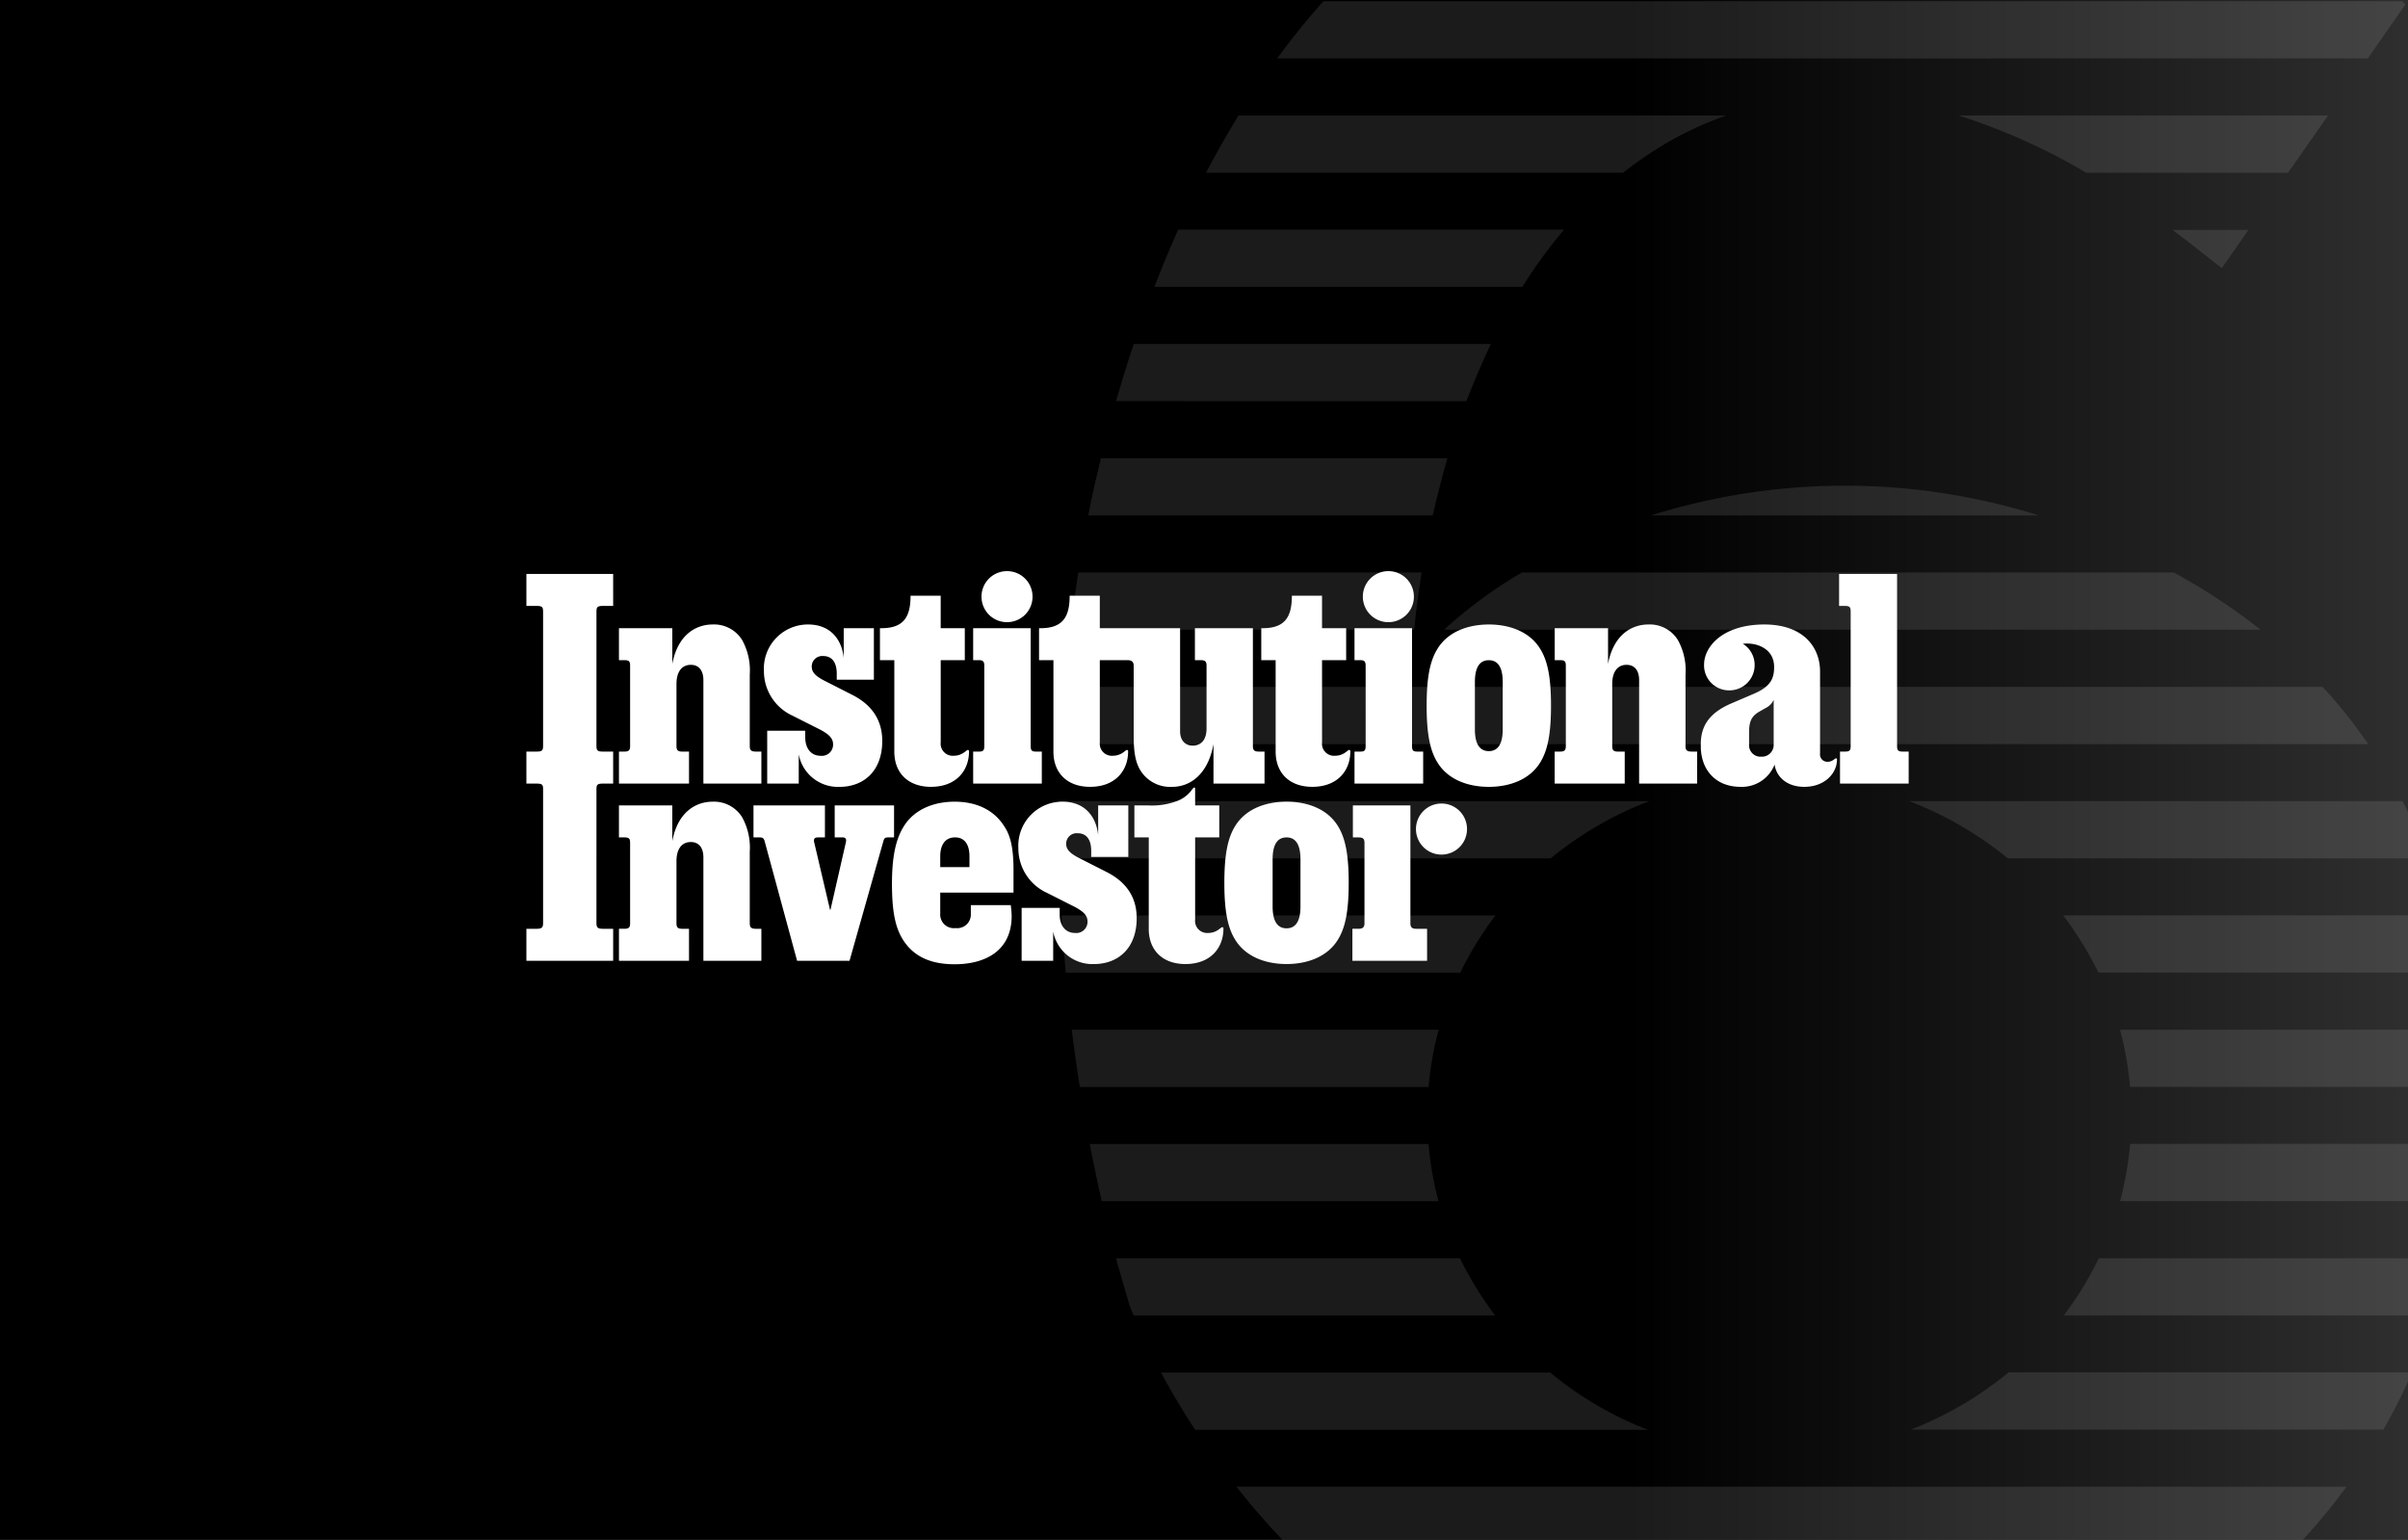
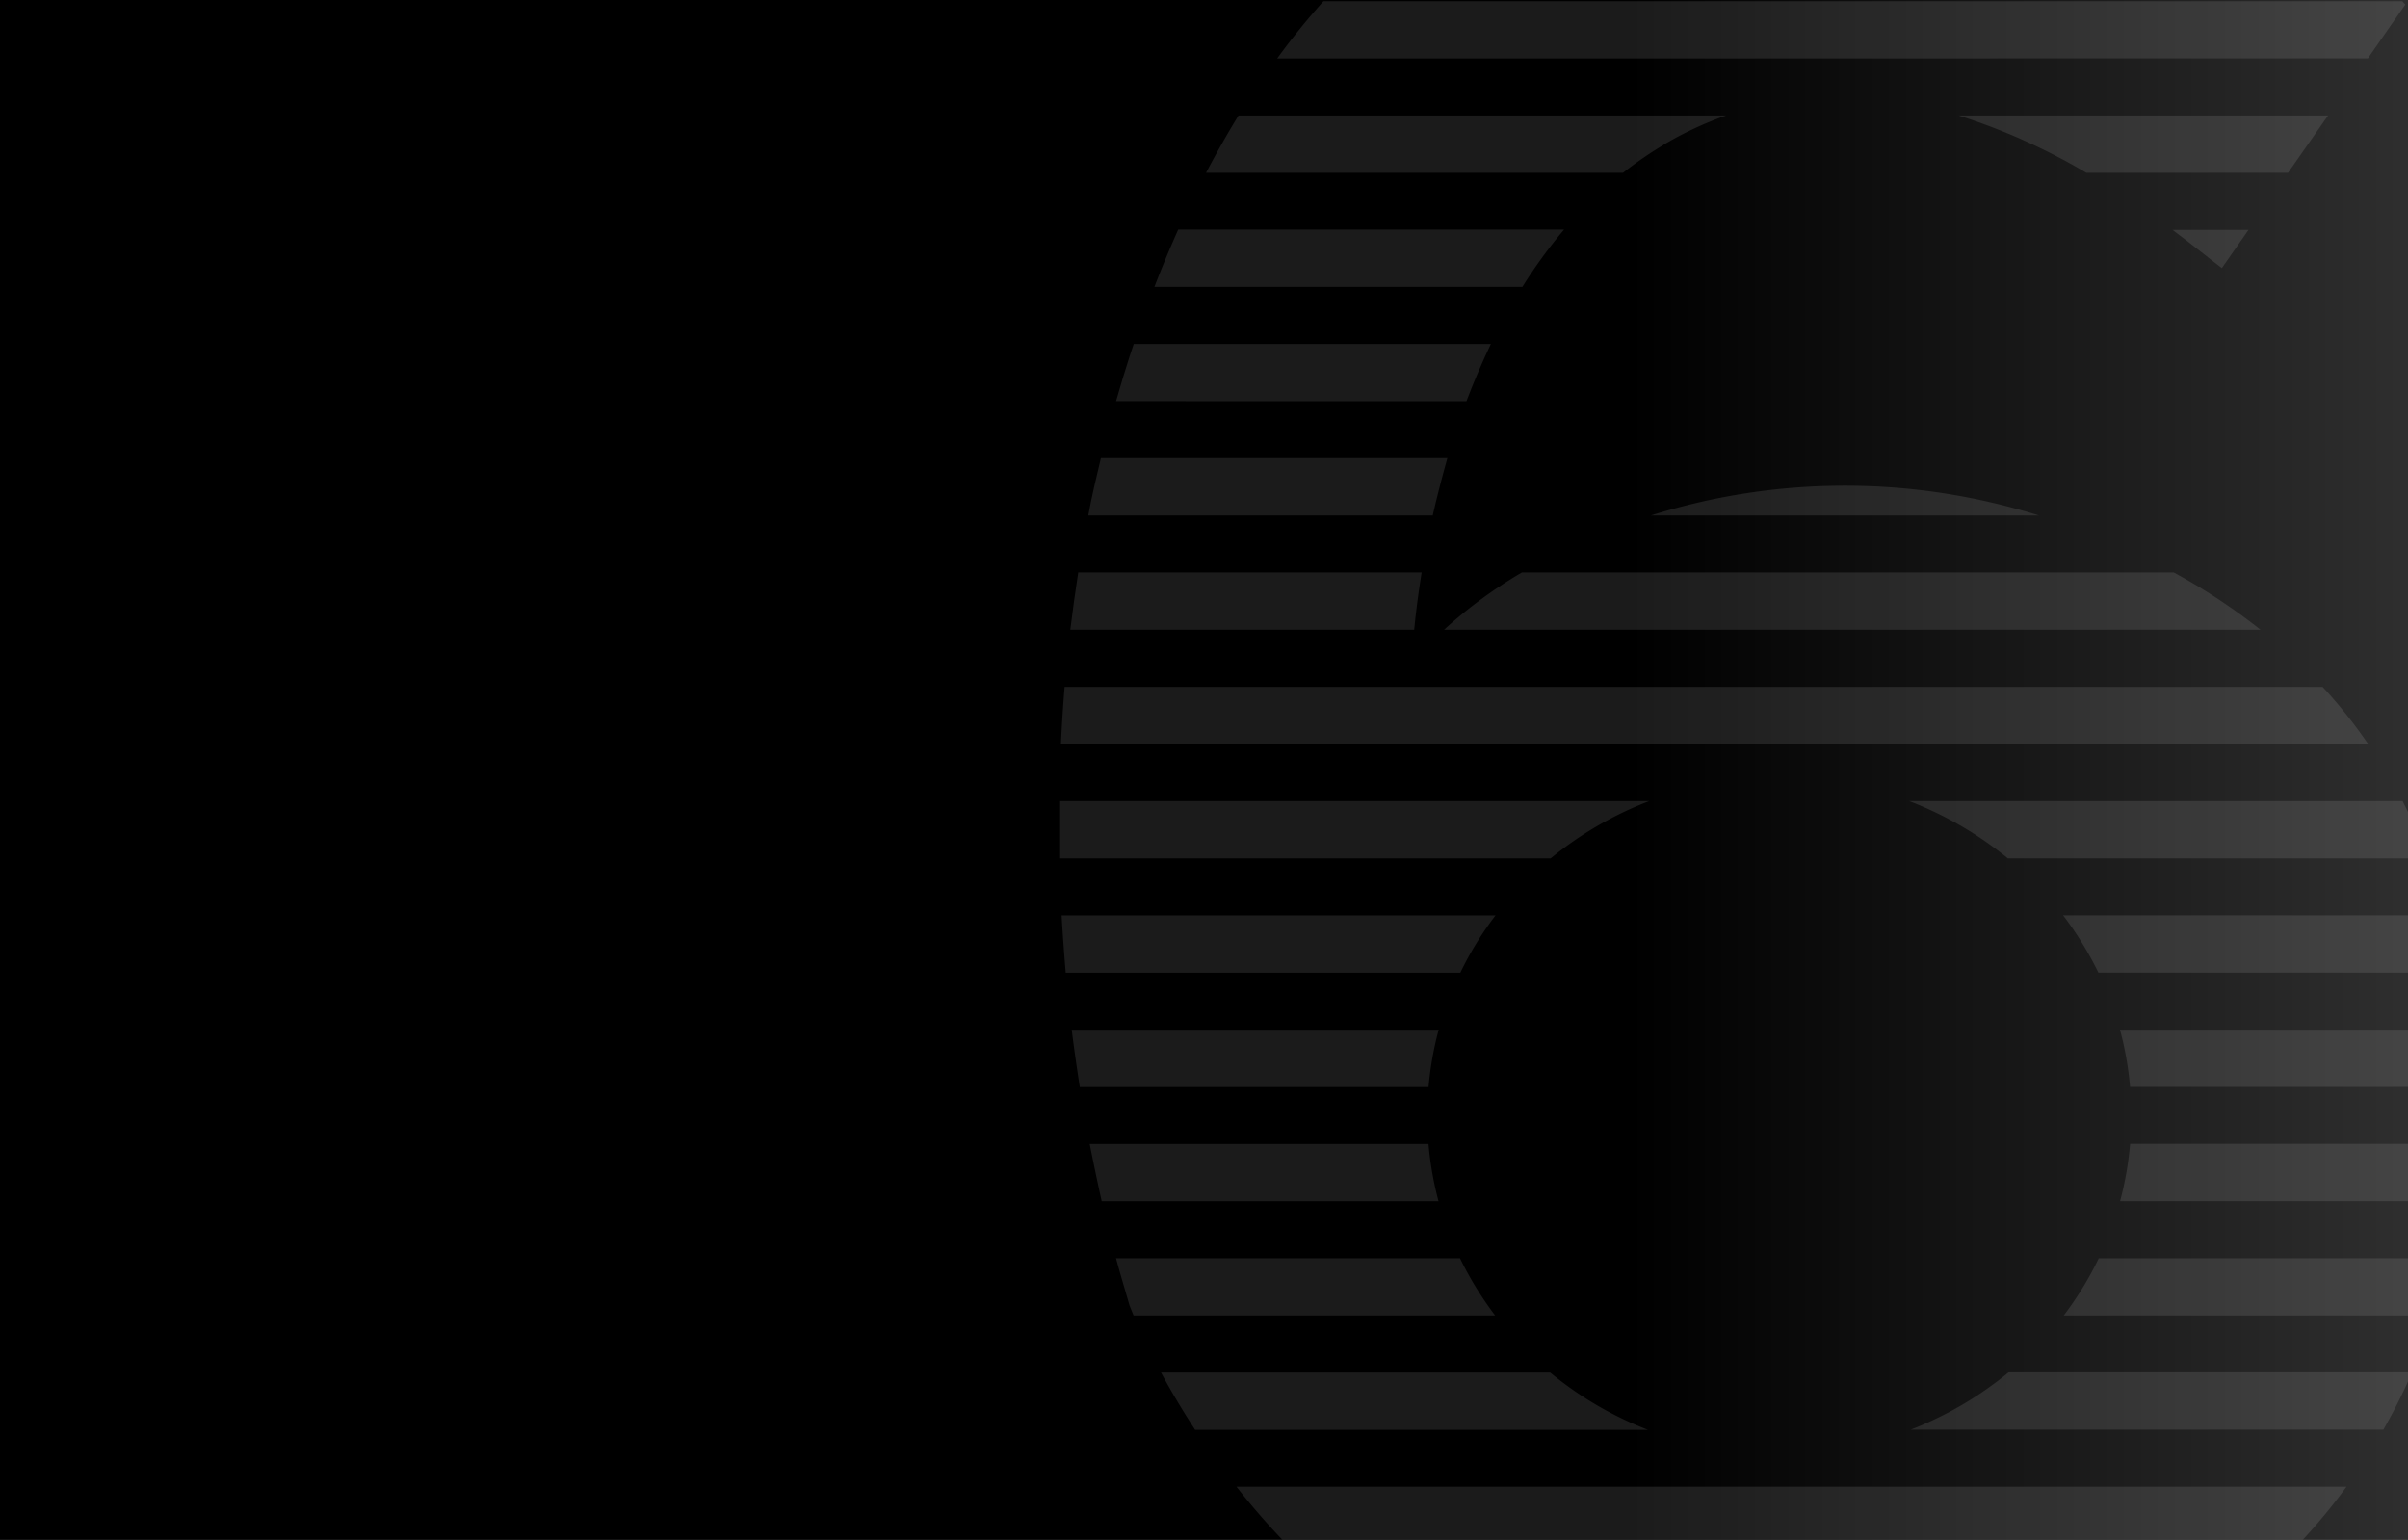
<svg xmlns="http://www.w3.org/2000/svg" id="Group_67245" data-name="Group 67245" width="430" height="275" viewBox="0 0 430 275">
  <rect x="0" y="0" width="430" height="275" fill="#808080" stroke="none" />
  <defs>
    <linearGradient id="linear-gradient" y1="1" x2="1" y2="1" gradientUnits="objectBoundingBox">
      <stop offset="0" />
      <stop offset="0.675" />
      <stop offset="1" stop-color="#2f2f2f" />
    </linearGradient>
    <clipPath id="clip-path">
      <rect id="Rectangle_5561" data-name="Rectangle 5561" width="430" height="275" transform="translate(1209 1228)" />
    </clipPath>
    <clipPath id="clip-path-2">
-       <rect id="Rectangle_8349" data-name="Rectangle 8349" width="246.833" height="70.208" fill="#fff" />
-     </clipPath>
+       </clipPath>
  </defs>
  <rect id="Rectangle_5560" data-name="Rectangle 5560" width="430" height="275" fill="url(#linear-gradient)" />
  <g id="Mask_Group_211" data-name="Mask Group 211" transform="translate(-1209 -1228)" clip-path="url(#clip-path)">
    <g id="Group_66999" data-name="Group 66999" transform="translate(1398.144 1188.89)" opacity="0.214" style="mix-blend-mode: screen;isolation: isolate">
      <g id="Group_66998" data-name="Group 66998" opacity="0.499" style="mix-blend-mode: overlay;isolation: isolate">
        <path id="Path_33183" data-name="Path 33183" d="M-3992.985,65.3A129.839,129.839,0,0,0-4008.23,55.07H-4150.6A114.769,114.769,0,0,0-4164.055,65.3Z" transform="translate(4221.529 -36.179)" fill="#fff" />
        <path id="Path_33184" data-name="Path 33184" d="M-4058.75,61.087a151.47,151.47,0,0,0-51.464-8.709,132.284,132.284,0,0,0-48.849,8.709Z" transform="translate(4249.875 -52.368)" fill="#fff" />
        <path id="Path_33185" data-name="Path 33185" d="M-3972.067,68.2l6.688-9.61-.53-.594h-192.66a131.143,131.143,0,0,0-8.265,10.218Z" transform="translate(4205.753 -18.666)" fill="#fff" />
        <path id="Path_33186" data-name="Path 33186" d="M-4134.086,70.653l4.757-6.815h-13.564c3.789,2.824,6.786,5.284,8.807,6.815" transform="translate(4341.699 16.336)" fill="#fff" />
        <path id="Path_33187" data-name="Path 33187" d="M-4082.645,60.914h-65.965a110.678,110.678,0,0,1,22.8,10.226h36.016Z" transform="translate(4309.229 -1.174)" fill="#fff" />
        <path id="Path_33188" data-name="Path 33188" d="M-4087.083,66.163a62.834,62.834,0,0,1,11.205-5.249h-87.061q-3.021,4.928-5.8,10.226h74.467a67.366,67.366,0,0,1,7.184-4.956" transform="translate(4194.959 -1.174)" fill="#fff" />
        <path id="Path_33189" data-name="Path 33189" d="M-4104.4,74.055a87.569,87.569,0,0,1,7.438-10.225h-68.9q-2.227,4.98-4.251,10.225Z" transform="translate(4187.113 16.288)" fill="#fff" />
        <path id="Path_33190" data-name="Path 33190" d="M-4108.579,76.976q1.94-5.106,4.366-10.225h-63.768c-.245.769-.518,1.517-.765,2.3q-1.269,3.942-2.394,7.912Z" transform="translate(4181.297 33.783)" fill="#fff" />
        <path id="Path_33191" data-name="Path 33191" d="M-4087.54,75.688a115.606,115.606,0,0,0-69.3,0Z" transform="translate(4262.491 55.476)" fill="#fff" />
        <path id="Path_33192" data-name="Path 33192" d="M-4110.378,79.9c.729-3.257,1.63-6.682,2.617-10.225h-61.868c-.819,3.4-1.633,6.815-2.253,10.225Z" transform="translate(4177.076 51.267)" fill="#fff" />
        <path id="Path_33193" data-name="Path 33193" d="M-4016.569,82.809a109.043,109.043,0,0,0-15.489-10.218h-116.408a81.993,81.993,0,0,0-13.9,10.218Z" transform="translate(4231.089 68.759)" fill="#fff" />
        <path id="Path_33194" data-name="Path 33194" d="M-4110.96,82.809c.261-2.726.687-6.2,1.333-10.218h-61.321q-.788,5.106-1.416,10.218Z" transform="translate(4174.349 68.759)" fill="#fff" />
        <path id="Path_33195" data-name="Path 33195" d="M-4100.44,93.034h-69.5c1.632,3.033,3.664,6.493,6.087,10.225h80.866a63.025,63.025,0,0,1-17.457-10.225" transform="translate(4188.125 191.204)" fill="#fff" />
        <path id="Path_33196" data-name="Path 33196" d="M-4159.06,106.176h180.852A104,104,0,0,0-3969.7,95.95h-198.226a128.469,128.469,0,0,0,8.916,10.226" transform="translate(4199.577 208.666)" fill="#fff" />
        <path id="Path_33197" data-name="Path 33197" d="M-4111.344,87.193h-60.5c.67,3.4,1.391,6.815,2.141,10.218h60.147a58.606,58.606,0,0,1-1.788-10.218" transform="translate(4177.292 156.217)" fill="#fff" />
        <path id="Path_33198" data-name="Path 33198" d="M-4109.725,90.125h-61.417c.759,2.866,1.623,5.661,2.4,8.387,0,0,.247.65.736,1.824h64.562a61.142,61.142,0,0,1-6.284-10.225" transform="translate(4181.29 173.694)" fill="#fff" />
        <path id="Path_33199" data-name="Path 33199" d="M-4106.8,84.274h-65.525c.418,3.411.918,6.815,1.437,10.225h62.28a58.7,58.7,0,0,1,1.809-10.225" transform="translate(4174.564 138.736)" fill="#fff" />
        <path id="Path_33200" data-name="Path 33200" d="M-3947.344,75.514h-224.616c-.272,3.411-.5,6.815-.654,10.225h233.448a89.74,89.74,0,0,0-8.142-10.225" transform="translate(4172.924 86.269)" fill="#fff" />
        <path id="Path_33201" data-name="Path 33201" d="M-4095.118,81.353H-4172.6q.294,5.116.733,10.225h70.461a59.265,59.265,0,0,1,6.282-10.225" transform="translate(4173.034 121.242)" fill="#fff" />
        <path id="Path_33202" data-name="Path 33202" d="M-4067.242,78.432H-4172.66V88.657h87.764a63.718,63.718,0,0,1,17.607-10.225" transform="translate(4172.66 103.746)" fill="#fff" />
        <path id="Path_33203" data-name="Path 33203" d="M-4150.266,108.995h128.188a109.448,109.448,0,0,0,15.649-10.121h-158.5a116.924,116.924,0,0,0,14.662,10.121" transform="translate(4216.572 226.18)" fill="#fff" />
        <path id="Path_33204" data-name="Path 33204" d="M-4145.8,100.324h66.13c.074-.272.157-.545.255-.8.868-2.74,1.73-5.913,2.505-9.408h-62.626a59.19,59.19,0,0,1-6.264,10.225" transform="translate(4325.167 173.709)" fill="#fff" />
        <path id="Path_33205" data-name="Path 33205" d="M-4144.286,97.415h60.681c.453-3.236.85-6.647,1.087-10.225h-59.991a58.026,58.026,0,0,1-1.787,10.225" transform="translate(4333.739 156.198)" fill="#fff" />
        <path id="Path_33206" data-name="Path 33206" d="M-4142.493,94.5h60.346q0-5.116-.426-10.226H-4144.3a58.461,58.461,0,0,1,1.8,10.226" transform="translate(4333.722 138.722)" fill="#fff" />
        <path id="Path_33207" data-name="Path 33207" d="M-4139.5,91.576h64.273c-.569-3.411-1.284-6.822-2.2-10.225h-68.391a60.9,60.9,0,0,1,6.3,10.225" transform="translate(4325.085 121.226)" fill="#fff" />
        <path id="Path_33208" data-name="Path 33208" d="M-4123.911,106.889a169.16,169.16,0,0,0,42.924-5.109h-78.247a120.139,120.139,0,0,0,35.323,5.109" transform="translate(4248.904 243.583)" fill="#fff" />
        <path id="Path_33209" data-name="Path 33209" d="M-4149.893,103.255h84.4a104.789,104.789,0,0,0,5.132-10.226h-72.057a63.431,63.431,0,0,1-17.472,10.226" transform="translate(4301.948 191.171)" fill="#fff" />
        <path id="Path_33210" data-name="Path 33210" d="M-4149.936,78.432a64.177,64.177,0,0,1,17.625,10.225h75.03a95.73,95.73,0,0,0-4.545-10.225Z" transform="translate(4301.709 103.746)" fill="#fff" />
      </g>
    </g>
  </g>
  <g id="Group_67244" data-name="Group 67244" transform="translate(94 102)">
    <g id="Group_67243" data-name="Group 67243" clip-path="url(#clip-path-2)">
      <path id="Path_35871" data-name="Path 35871" d="M234.033,33.675c0-.207-.083-.248-.165-.248-.248,0-.579.621-1.532.621a1.308,1.308,0,0,1-1.325-1.491V17.935c0-4.473-3.107-8.409-9.942-8.409-7.415,0-10.77,3.936-10.77,7.166a4.459,4.459,0,0,0,4.473,4.6,4.509,4.509,0,0,0,4.557-4.515,4.434,4.434,0,0,0-2.113-3.81c2.485-.29,5.592.869,5.592,4.142,0,1.987-.538,3.479-3.645,4.8L215.1,23.65c-3.811,1.658-5.385,3.936-5.385,7.249v.414c0,3.894,2.4,7.209,7.124,7.209a6.256,6.256,0,0,0,6.048-3.977c.372,2.361,2.361,3.977,5.3,3.977,3.686,0,5.84-2.445,5.84-4.847M102.394,4.391H97.011c0,3.81-1.244,5.8-5.219,5.8h-.248V15.9h2.568v16.32c0,3.894,2.526,6.3,6.545,6.3,4.473,0,6.793-2.859,6.793-6.339,0-.207-.124-.248-.207-.248-.29,0-.953,1.036-2.526,1.036a2.157,2.157,0,0,1-2.321-2.4V15.9h4.971c.746,0,1.077.331,1.077.994V29.326c0,2.733.248,4.556,1.076,6.047a6.246,6.246,0,0,0,5.8,3.15c3.15,0,6.38-2.154,7.373-7.623v7.042h9.115V32.225h-1c-.829,0-1.077-.248-1.077-.993V10.189H119.377V15.9h1.077c.829,0,1,.331,1,.994V28.082c0,1.906-.829,3.067-2.486,3.067-1.325,0-2.237-.911-2.237-2.569V10.189H102.394ZM142.078,15.9h4.308V10.189h-4.308v-5.8h-5.385c0,3.81-1.244,5.8-5.219,5.8h-.248V15.9h2.568v16.32c0,3.894,2.526,6.3,6.545,6.3,4.473,0,6.793-2.859,6.793-6.339,0-.207-.124-.248-.207-.248-.29,0-.951,1.036-2.526,1.036a2.156,2.156,0,0,1-2.319-2.4Zm-68.1,0h4.308V10.189H73.981v-5.8H68.6c0,3.81-1.242,5.8-5.219,5.8h-.248V15.9H65.7v16.32c0,3.894,2.528,6.3,6.546,6.3,4.473,0,6.793-2.859,6.793-6.339,0-.207-.124-.248-.207-.248-.29,0-.953,1.036-2.528,1.036a2.156,2.156,0,0,1-2.319-2.4V15.9Zm37.156,47.967c0,3.893,2.526,6.3,6.545,6.3,4.473,0,6.793-2.859,6.793-6.338,0-.207-.124-.248-.207-.248-.29,0-.951,1.036-2.526,1.036a2.157,2.157,0,0,1-2.321-2.4V47.552h4.309V41.835h-4.311V38.853c0-.165-.083-.207-.165-.207-.124,0-.165.083-.455.455a5.822,5.822,0,0,1-2.278,1.823,12.616,12.616,0,0,1-5.55.91h-2.4v5.717h2.569v16.32ZM0,6.212H1.823c1.076,0,1.158.248,1.158,1.161V31.066c0,.91-.083,1.158-1.158,1.158H0v5.717H1.823c1.076,0,1.158.248,1.158,1.077V62.712c0,.827-.083,1.16-1.158,1.16H0v5.716H15.493V63.872H13.67c-1.077,0-1.16-.331-1.16-1.16V39.019c0-.827.083-1.077,1.158-1.077h1.824V32.225H13.67c-1.077,0-1.16-.248-1.16-1.158V7.373c0-.913.083-1.161,1.158-1.161h1.824V.5H0ZM163.41,50.617a4.543,4.543,0,0,0,4.556-4.531v-.025a4.543,4.543,0,0,0-4.53-4.557h-.026a4.543,4.543,0,0,0-4.557,4.53v.028a4.543,4.543,0,0,0,4.531,4.556h.026M153.923,9.111a4.543,4.543,0,0,0,4.557-4.53V4.556A4.543,4.543,0,0,0,153.949,0h-.025a4.543,4.543,0,0,0-4.557,4.53v.026A4.543,4.543,0,0,0,153.9,9.112h.025Zm4.227,22.121V10.189H147.876V15.9h1.076c.747,0,.913.331.913.994V31.232c0,.745-.165.993-.911.993h-1.077v5.717h12.262V32.225h-1.078c-.745,0-.91-.248-.91-.993m48.836,0V18.472a11.164,11.164,0,0,0-1.367-6.171,5.89,5.89,0,0,0-5.261-2.776c-2.9,0-6.214,1.74-7.208,7.042V10.189h-9.527V15.9h.994c.827,0,.994.248.994.994V31.232c0,.662-.165.993-.993.993h-1v5.717h12.51V32.225H194.89c-.827,0-.994-.331-.994-.993v-11.1c0-1.988.829-3.4,2.568-3.4,1.408,0,2.238.994,2.238,2.734V37.942h10.355V32.225h-.993c-.911,0-1.078-.331-1.078-.993m-167.1,0V18.472A11.177,11.177,0,0,0,38.524,12.3a5.894,5.894,0,0,0-5.262-2.776c-2.9,0-6.214,1.74-7.208,7.042V10.189H16.527V15.9h1c.827,0,.993.248.993.994V31.232c0,.662-.165.993-.993.993h-1v5.717h12.51V32.225H27.8c-.83,0-1-.331-1-.993v-11.1c0-1.988.827-3.4,2.568-3.4,1.409,0,2.237.994,2.237,2.734V37.942H41.96V32.225h-.993c-.913,0-1.078-.331-1.078-.993M85.826,9.112a4.543,4.543,0,0,0,4.556-4.528V4.556A4.543,4.543,0,0,0,85.851,0h-.025A4.543,4.543,0,0,0,81.27,4.531v.025A4.543,4.543,0,0,0,85.8,9.112h.028m4.225,22.12V10.189H79.778V15.9h1.077c.746,0,.911.331.911.994V31.232c0,.745-.165.993-.91.993H79.779v5.717H92.038V32.225H90.963c-.745,0-.91-.248-.91-.993ZM135.74,63.789c-1.492,0-2.486-1.077-2.486-3.894V51.446c0-2.817.994-3.894,2.486-3.894s2.485,1.076,2.485,3.894v8.449c0,2.817-.993,3.894-2.485,3.894m0-22.615c-3.646,0-7.291,1.241-9.2,4.389-1.325,2.154-1.906,5.137-1.906,10.108s.579,7.952,1.906,10.106c1.906,3.148,5.55,4.391,9.2,4.391s7.289-1.242,9.195-4.391c1.325-2.154,1.906-5.137,1.906-10.108s-.579-7.952-1.906-10.108c-1.906-3.147-5.55-4.389-9.195-4.389Zm36.119-9.032c-1.491,0-2.485-1.076-2.485-3.893V19.8c0-2.817.993-3.894,2.485-3.894s2.485,1.077,2.485,3.894v8.45c0,2.817-.993,3.893-2.485,3.893m0-22.615c-3.645,0-7.291,1.241-9.195,4.389-1.327,2.154-1.906,5.137-1.906,10.108s.579,7.952,1.906,10.108c1.9,3.147,5.55,4.391,9.195,4.391s7.291-1.244,9.2-4.392c1.324-2.154,1.906-5.137,1.906-10.108s-.581-7.952-1.906-10.106c-1.906-3.148-5.55-4.391-9.2-4.391ZM50.95,17.065a1.873,1.873,0,0,1,2.07-1.9c1.575,0,2.4,1.158,2.4,3.148v1.076H62.05V10.19H56.665v5.3c-.331-3.231-2.319-5.965-6.379-5.965a7.862,7.862,0,0,0-7.871,8.285,8.737,8.737,0,0,0,5.1,8l4.515,2.278c1.658.827,2.734,1.573,2.734,2.816a2,2,0,0,1-2.237,2.071c-1.573,0-2.734-1.16-2.734-3.314V28.5H43v9.444h5.633V32.724a7.112,7.112,0,0,0,7.291,5.8c4.225,0,7.621-2.734,7.621-8.2,0-4.391-2.568-6.794-5.3-8.2l-5.052-2.568c-1.408-.746-2.237-1.408-2.237-2.486ZM76.628,63.748A2.431,2.431,0,0,1,73.9,61.18V57.409H86.984V53.432c0-3.562-.414-6.047-1.656-7.87-1.988-3.148-5.3-4.391-8.865-4.391-3.645,0-7.206,1.325-9.112,4.473-1.325,2.154-2.071,5.137-2.071,10.19,0,4.846.579,7.746,1.906,9.9,1.988,3.231,5.219,4.473,9.278,4.473,5.219,0,10.19-2.2,10.19-8.657a17.869,17.869,0,0,0-.165-1.906H79.363v1.533a2.431,2.431,0,0,1-2.734,2.568Zm146.1-32.764a2.107,2.107,0,0,1-2.237,2.153,2.037,2.037,0,0,1-2.155-2.153v-2.2c0-1.739.331-2.816,1.742-3.645l1.158-.662a3.068,3.068,0,0,0,1.492-1.492ZM79.116,52.854H73.9V50.948c0-1.988.827-3.4,2.652-3.4,1.739,0,2.568,1.325,2.568,3.4ZM65.653,41.836h-10.6v5.716h1.409c.5,0,.745.248.579.91L54.3,60.475h-.083L51.4,48.463c-.165-.663.083-.911.662-.911H53.31V41.835H40.552v5.717h1.077c.5,0,.745.083.91.662l5.8,21.374H57.7l6.048-21.374c.165-.579.331-.662.91-.662h.994V41.835Zm92.205,21.041V41.835H147.585v5.717h.994c.829,0,1.078.248,1.078.993V62.877c0,.662-.248.994-1.078.994H147.5v5.716h13.337V63.872h-1.988c-.745,0-.993-.331-.993-.994ZM107.489,41.835H102.1v5.3c-.331-3.23-2.319-5.964-6.378-5.964a7.862,7.862,0,0,0-7.871,8.285,8.733,8.733,0,0,0,5.1,7.994l4.515,2.278c1.656.827,2.734,1.575,2.734,2.817a2,2,0,0,1-2.237,2.071c-1.575,0-2.734-1.16-2.734-3.314v-1.16H88.435v9.443h5.634V64.37a7.11,7.11,0,0,0,7.289,5.8c4.226,0,7.623-2.733,7.623-8.2,0-4.391-2.569-6.793-5.3-8.2L98.625,51.2c-1.408-.745-2.237-1.408-2.237-2.485a1.874,1.874,0,0,1,2.071-1.906c1.573,0,2.4,1.16,2.4,3.148v1.077h6.627v-9.2m-67.6,21.043V50.119a11.174,11.174,0,0,0-1.365-6.171,5.894,5.894,0,0,0-5.262-2.776c-2.9,0-6.214,1.739-7.208,7.041V41.835H16.527v5.717h1c.827,0,.993.248.993.993V62.877c0,.662-.165.994-.993.994h-1v5.716h12.51V63.872H27.8c-.83,0-1-.331-1-.994v-11.1c0-1.988.827-3.4,2.568-3.4,1.409,0,2.237.993,2.237,2.733V69.587H41.96V63.872h-.993c-.913,0-1.078-.331-1.078-.994M245.757,32.225c-.827,0-.993-.248-.993-.993V.5H234.408V6.212h1.076c.829,0,.994.248.994.994V31.232c0,.745-.165.993-.993.993h-.911v5.717h12.259V32.225Z" transform="translate(0 0)" fill="#fff" fill-rule="evenodd" />
    </g>
  </g>
</svg>